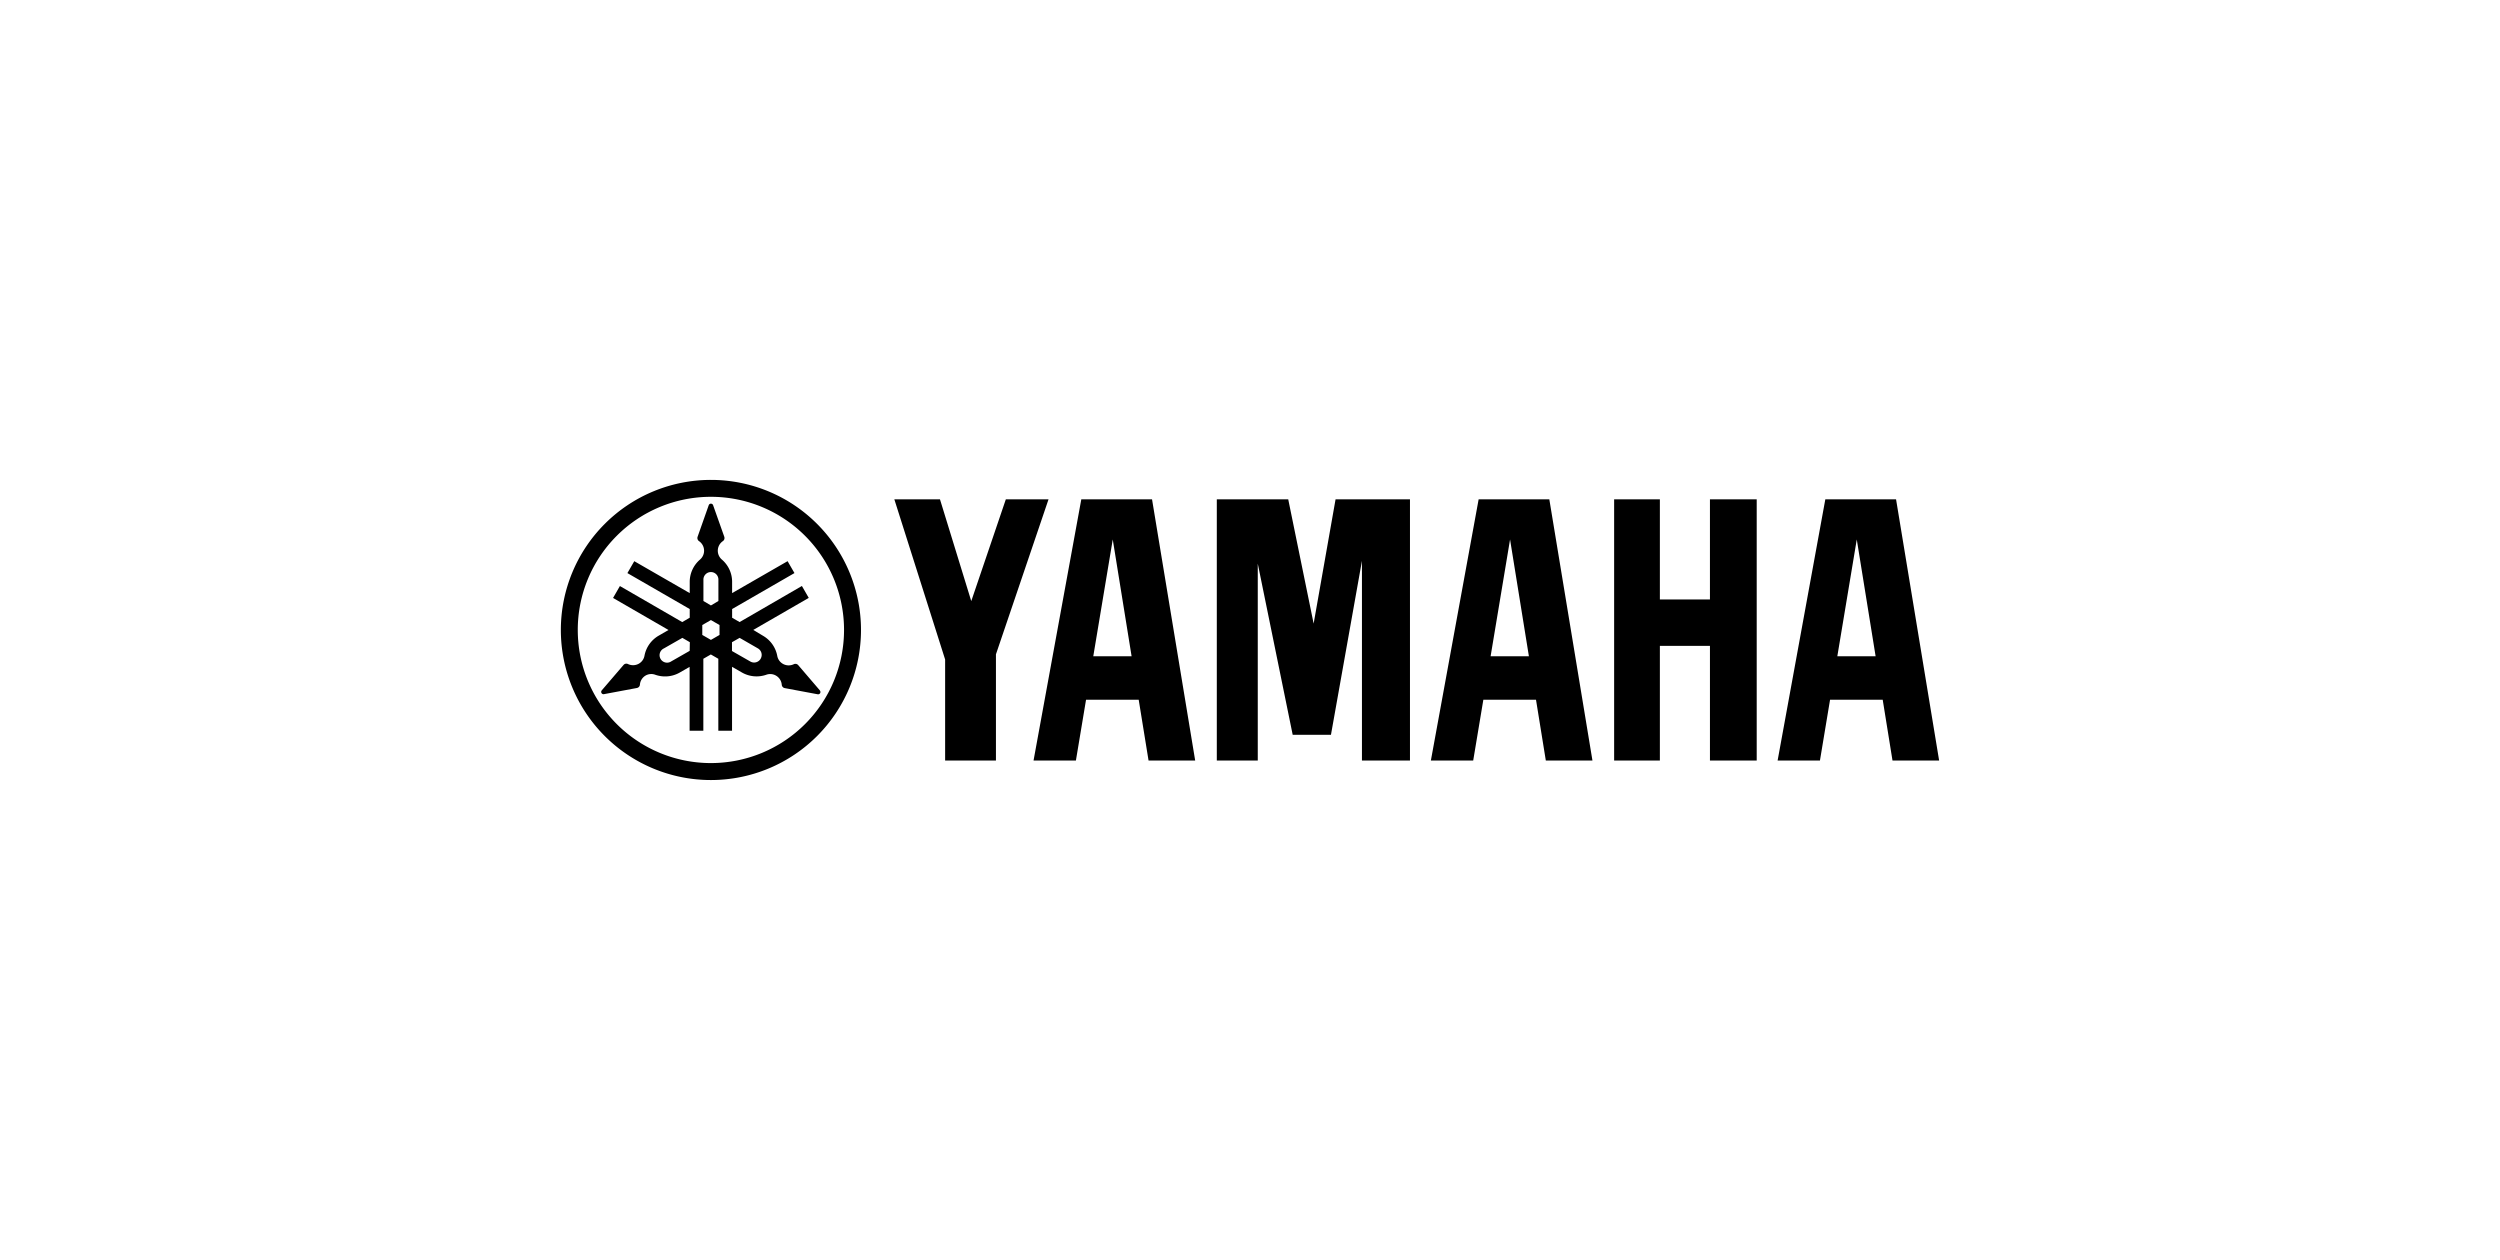
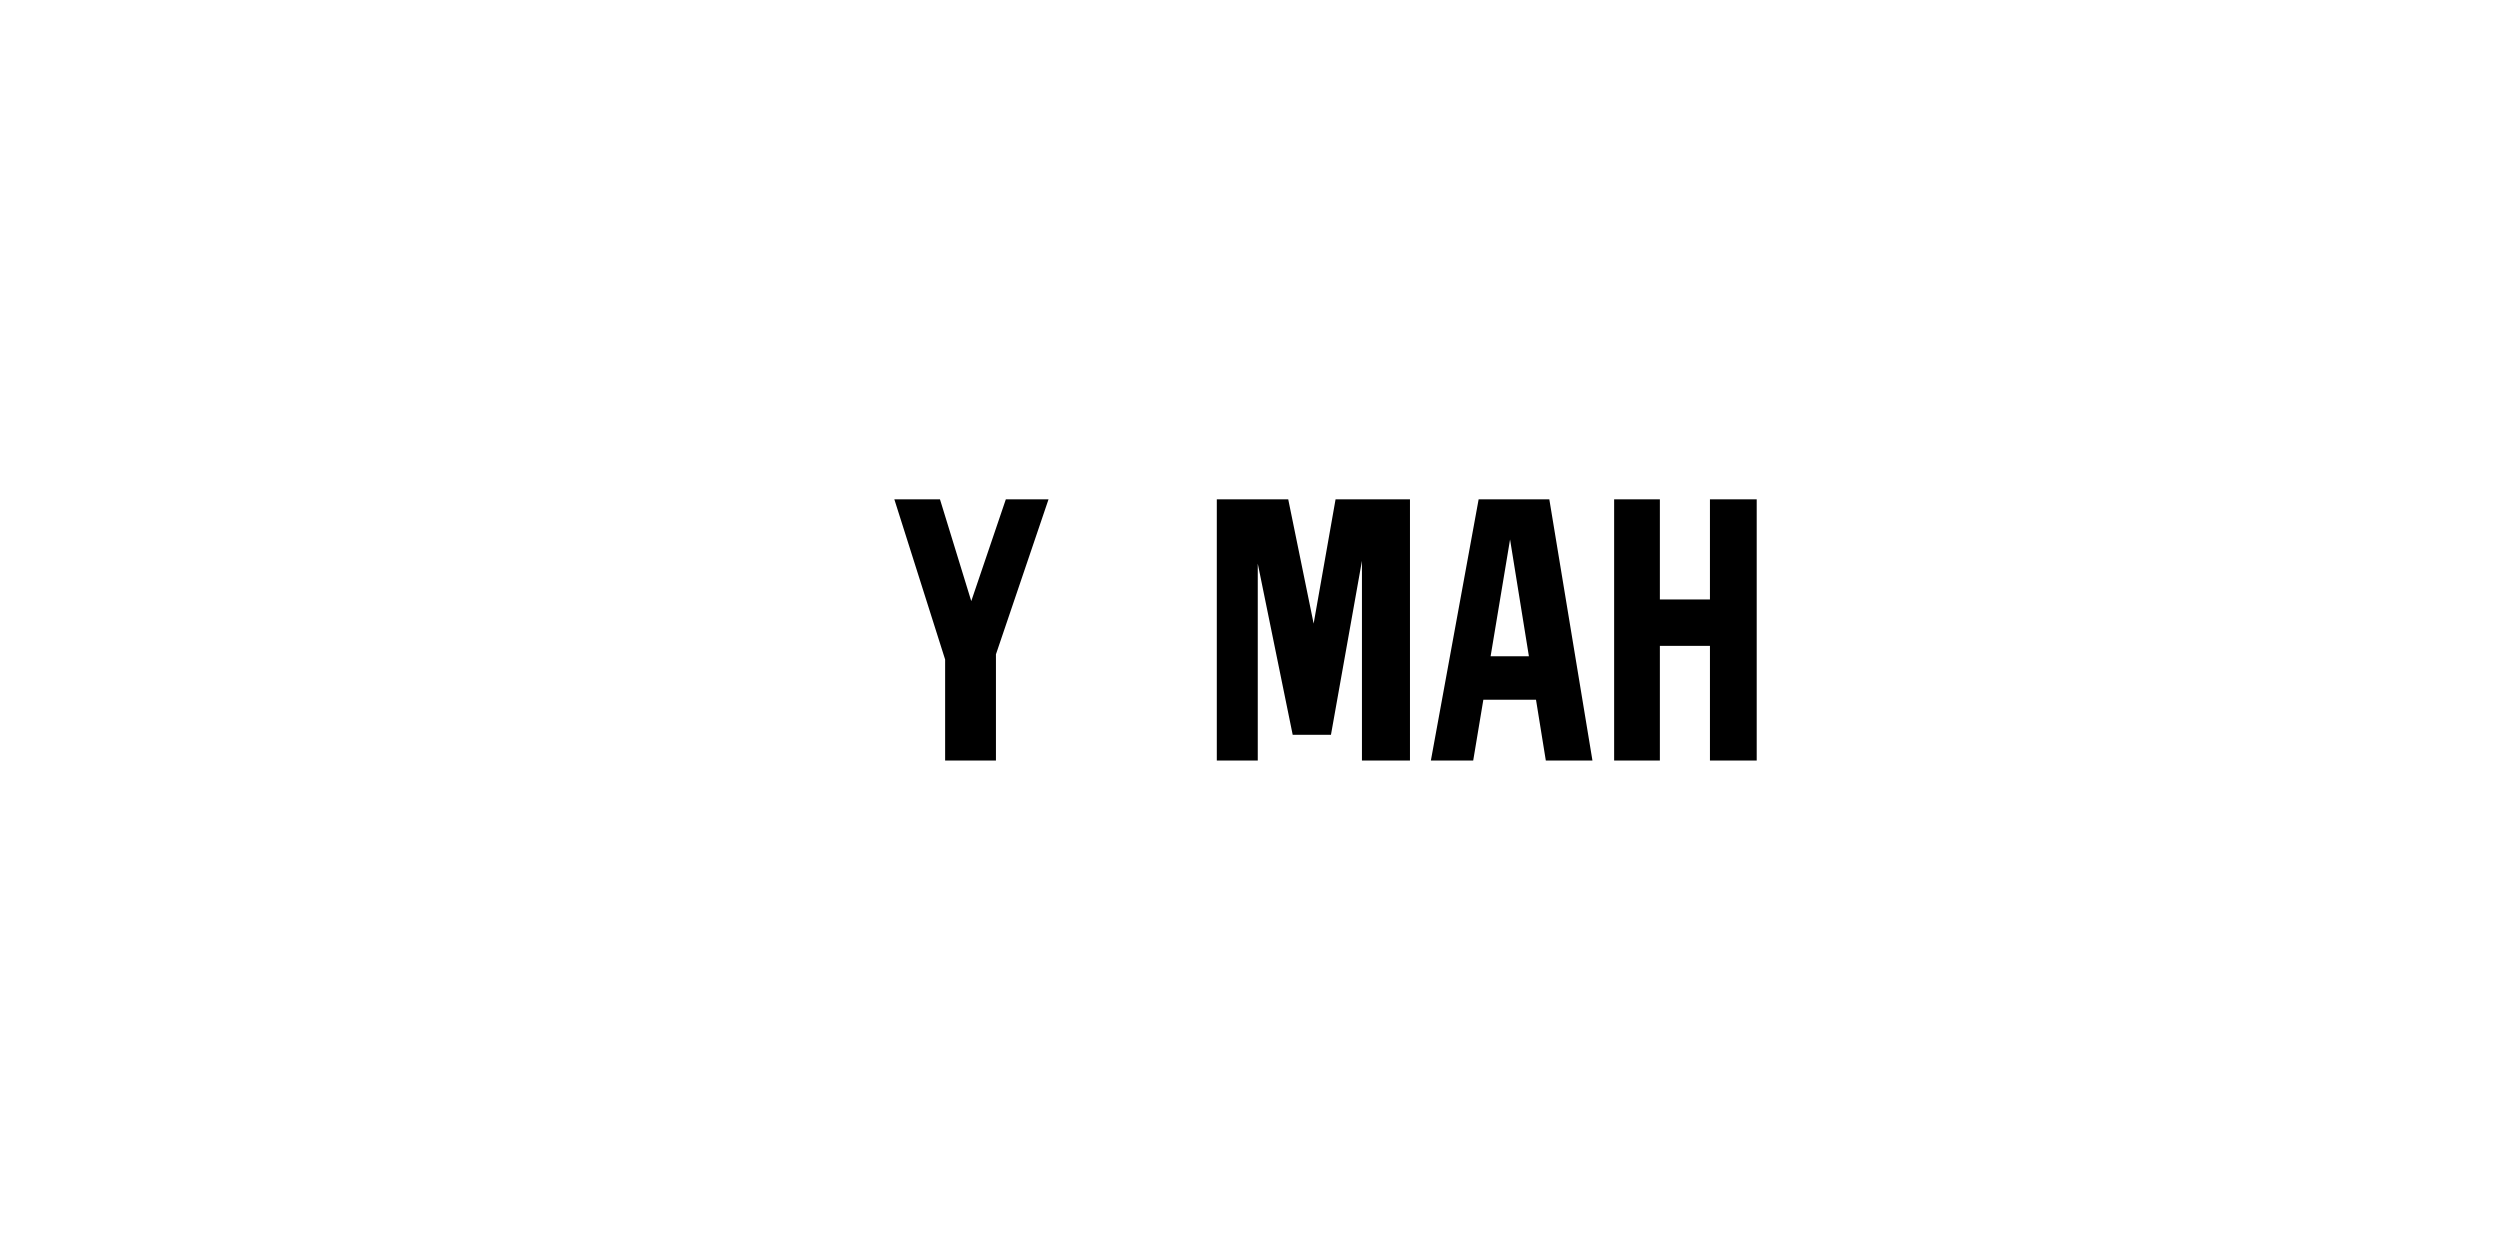
<svg xmlns="http://www.w3.org/2000/svg" width="252" height="127" viewBox="0 0 252 127">
  <g id="yamaha" transform="translate(0.156 -0.306)">
-     <rect id="Rectangle_10366" data-name="Rectangle 10366" width="252" height="127" rx="6" transform="translate(-0.157 0.306)" fill="none" />
    <g id="yamaha-2" data-name="yamaha" transform="translate(56.379 48.68)">
-       <path id="Path_9" data-name="Path 9" d="M15.127,28.544A13.42,13.42,0,1,1,28.544,15.126,13.421,13.421,0,0,1,15.127,28.544M15.127,0A15.127,15.127,0,1,0,30.253,15.127,15.127,15.127,0,0,0,15.127,0" />
-       <path id="Path_10" data-name="Path 10" d="M31.413,24.647a.759.759,0,0,1-1.035.289L28.52,23.874v-.889l.77-.438,1.844,1.062a.756.756,0,0,1,.279,1.032m-4.148-2.388-.868.5-.87-.5v-1l.87-.5.868.5Zm-1.624-5.544a.756.756,0,1,1,1.51,0v2.123l-.754.448-.756-.448Zm-1.385,7.147L22.4,24.917a.754.754,0,1,1-.74-1.308l1.858-1.062.754.438Zm13.134,4-2.2-2.566a.475.475,0,0,0-.1-.08.379.379,0,0,0-.353,0,1.181,1.181,0,0,1-1.088-.045,1.16,1.16,0,0,1-.565-.8h0a2.97,2.97,0,0,0-1.436-2.028l-.982-.589,5.592-3.23-.69-1.2L29.29,20.955l-.756-.435v-.878l6.284-3.625-.693-1.2-5.592,3.219V16.908A2.951,2.951,0,0,0,27.5,14.655a1.173,1.173,0,0,1,.1-1.858.374.374,0,0,0,.165-.313.47.47,0,0,0-.019-.122L26.618,9.178a.234.234,0,0,0-.443,0l-1.123,3.185a.379.379,0,0,0-.019.122.374.374,0,0,0,.165.313h0a1.173,1.173,0,0,1,.1,1.858,2.962,2.962,0,0,0-1.038,2.253v1.128l-5.589-3.219-.693,1.2,6.282,3.625v.873l-.754.441-6.284-3.633-.69,1.2,5.589,3.23-.982.568A2.962,2.962,0,0,0,19.7,24.347h0a1.157,1.157,0,0,1-.563.8,1.181,1.181,0,0,1-1.088.045.38.38,0,0,0-.353,0,.475.475,0,0,0-.1.08l-2.2,2.564a.234.234,0,0,0,.223.385l3.317-.621a.374.374,0,0,0,.305-.342,1.168,1.168,0,0,1,.581-.918,1.154,1.154,0,0,1,.971-.072,2.972,2.972,0,0,0,2.473-.231l.982-.565V31.91h1.385V24.655l.756-.435.754.435V31.91h1.383V25.467l.985.565a2.972,2.972,0,0,0,2.473.231,1.154,1.154,0,0,1,.971.09,1.168,1.168,0,0,1,.581.918.379.379,0,0,0,.188.3.388.388,0,0,0,.117.042l3.317.621a.239.239,0,0,0,.249-.111.236.236,0,0,0-.027-.265" transform="translate(-11.271 -6.625)" />
      <path id="Path_11" data-name="Path 11" d="M409.727,17.482H404.68V7.39h-4.61V33.718h4.61V22.156h5.048V33.718h4.713V7.39h-4.713Z" transform="translate(-293.9 -5.429)" />
      <path id="Path_12" data-name="Path 12" d="M137.906,7.39l-3.484,10.257L131.269,7.39h-4.6l5.119,16.143V33.718h5.122V23.01l5.3-15.62Z" transform="translate(-93.054 -5.429)" />
      <path id="Path_13" data-name="Path 13" d="M258.911,19.913,256.35,7.39h-7.2V33.718h4.129V13.871L256.8,31.126h3.856l3.124-17.534V33.718h4.841V7.39h-7.5Z" transform="translate(-183.031 -5.429)" />
-       <path id="Path_14" data-name="Path 14" d="M468.179,23.209l1.961-11.775,1.9,11.775ZM474.1,7.39h-7.131L462.16,33.718h4.267l1.019-6.128h5.308l.987,6.128h4.7Z" transform="translate(-339.512 -5.429)" />
      <path id="Path_15" data-name="Path 15" d="M336.481,23.209l1.961-11.775,1.9,11.775ZM335.274,7.39,330.46,33.718h4.267l1.022-6.128h5.308l.99,6.128h4.7L342.4,7.39Z" transform="translate(-242.763 -5.429)" />
-       <path id="Path_16" data-name="Path 16" d="M185.561,23.209l1.964-11.775,1.9,11.775ZM184.354,7.39,179.54,33.718h4.27l1.022-6.128h5.308l.993,6.128h4.7L191.485,7.39Z" transform="translate(-131.894 -5.429)" />
    </g>
  </g>
</svg>